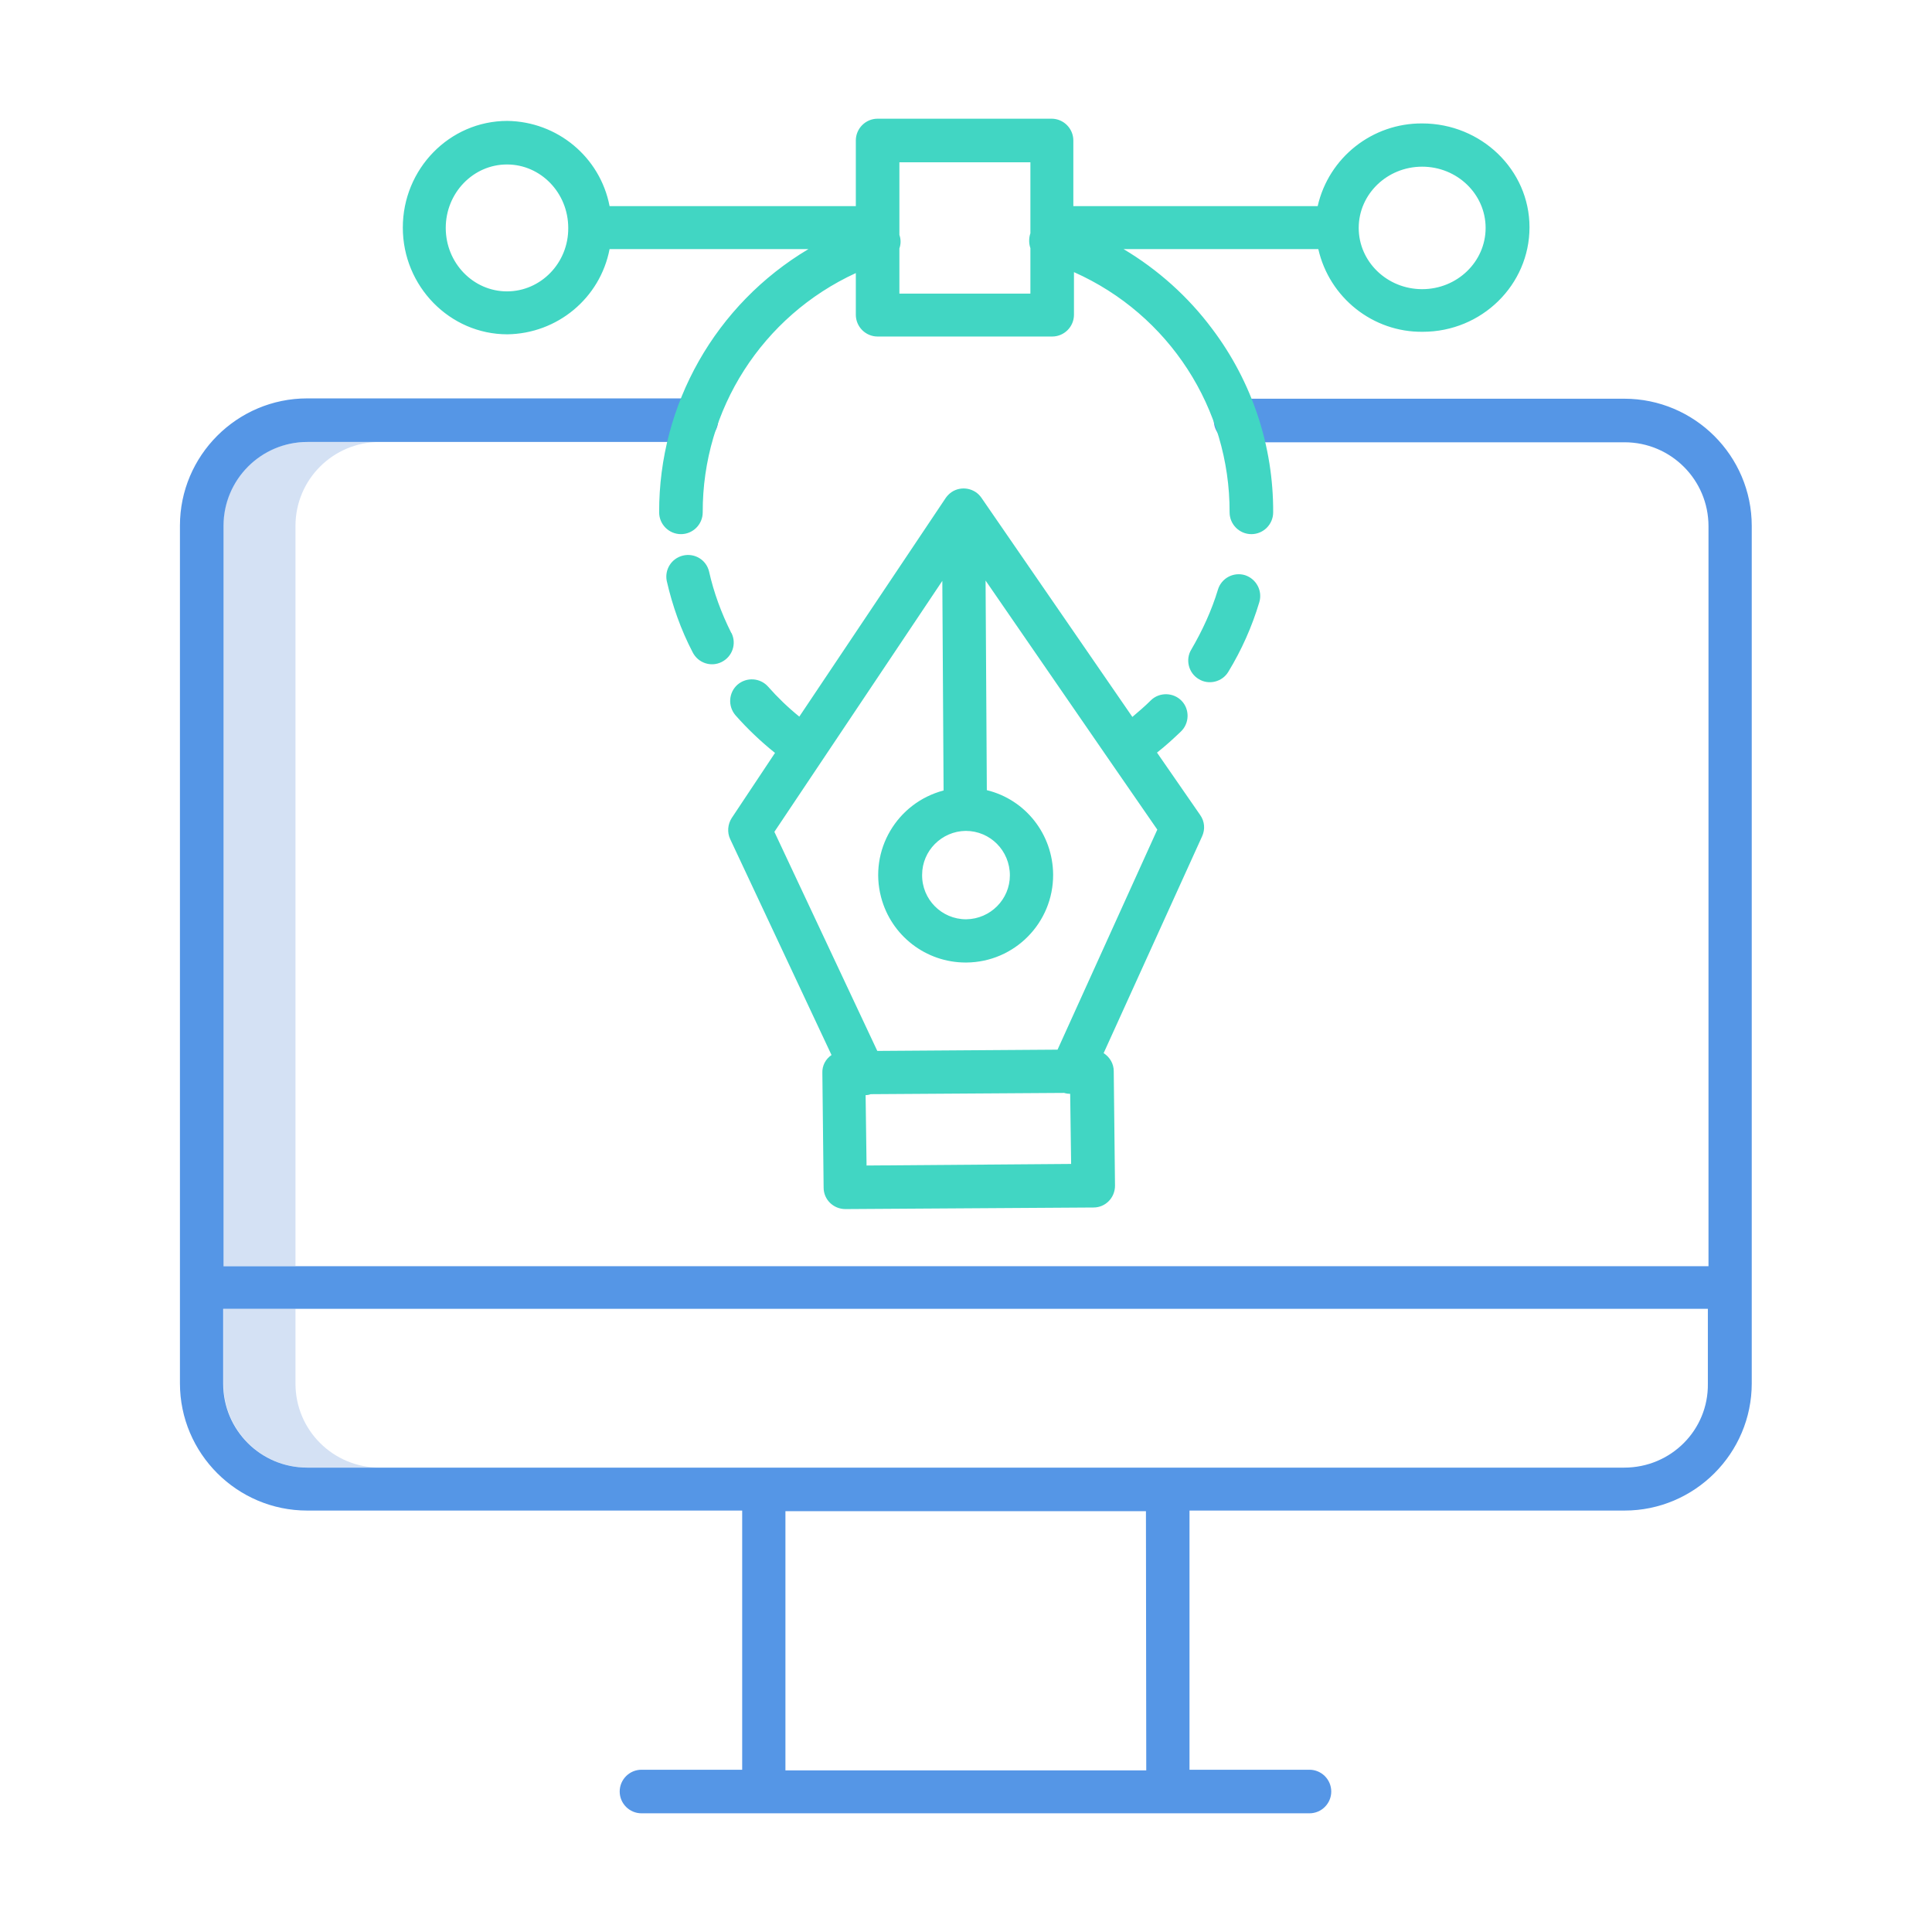
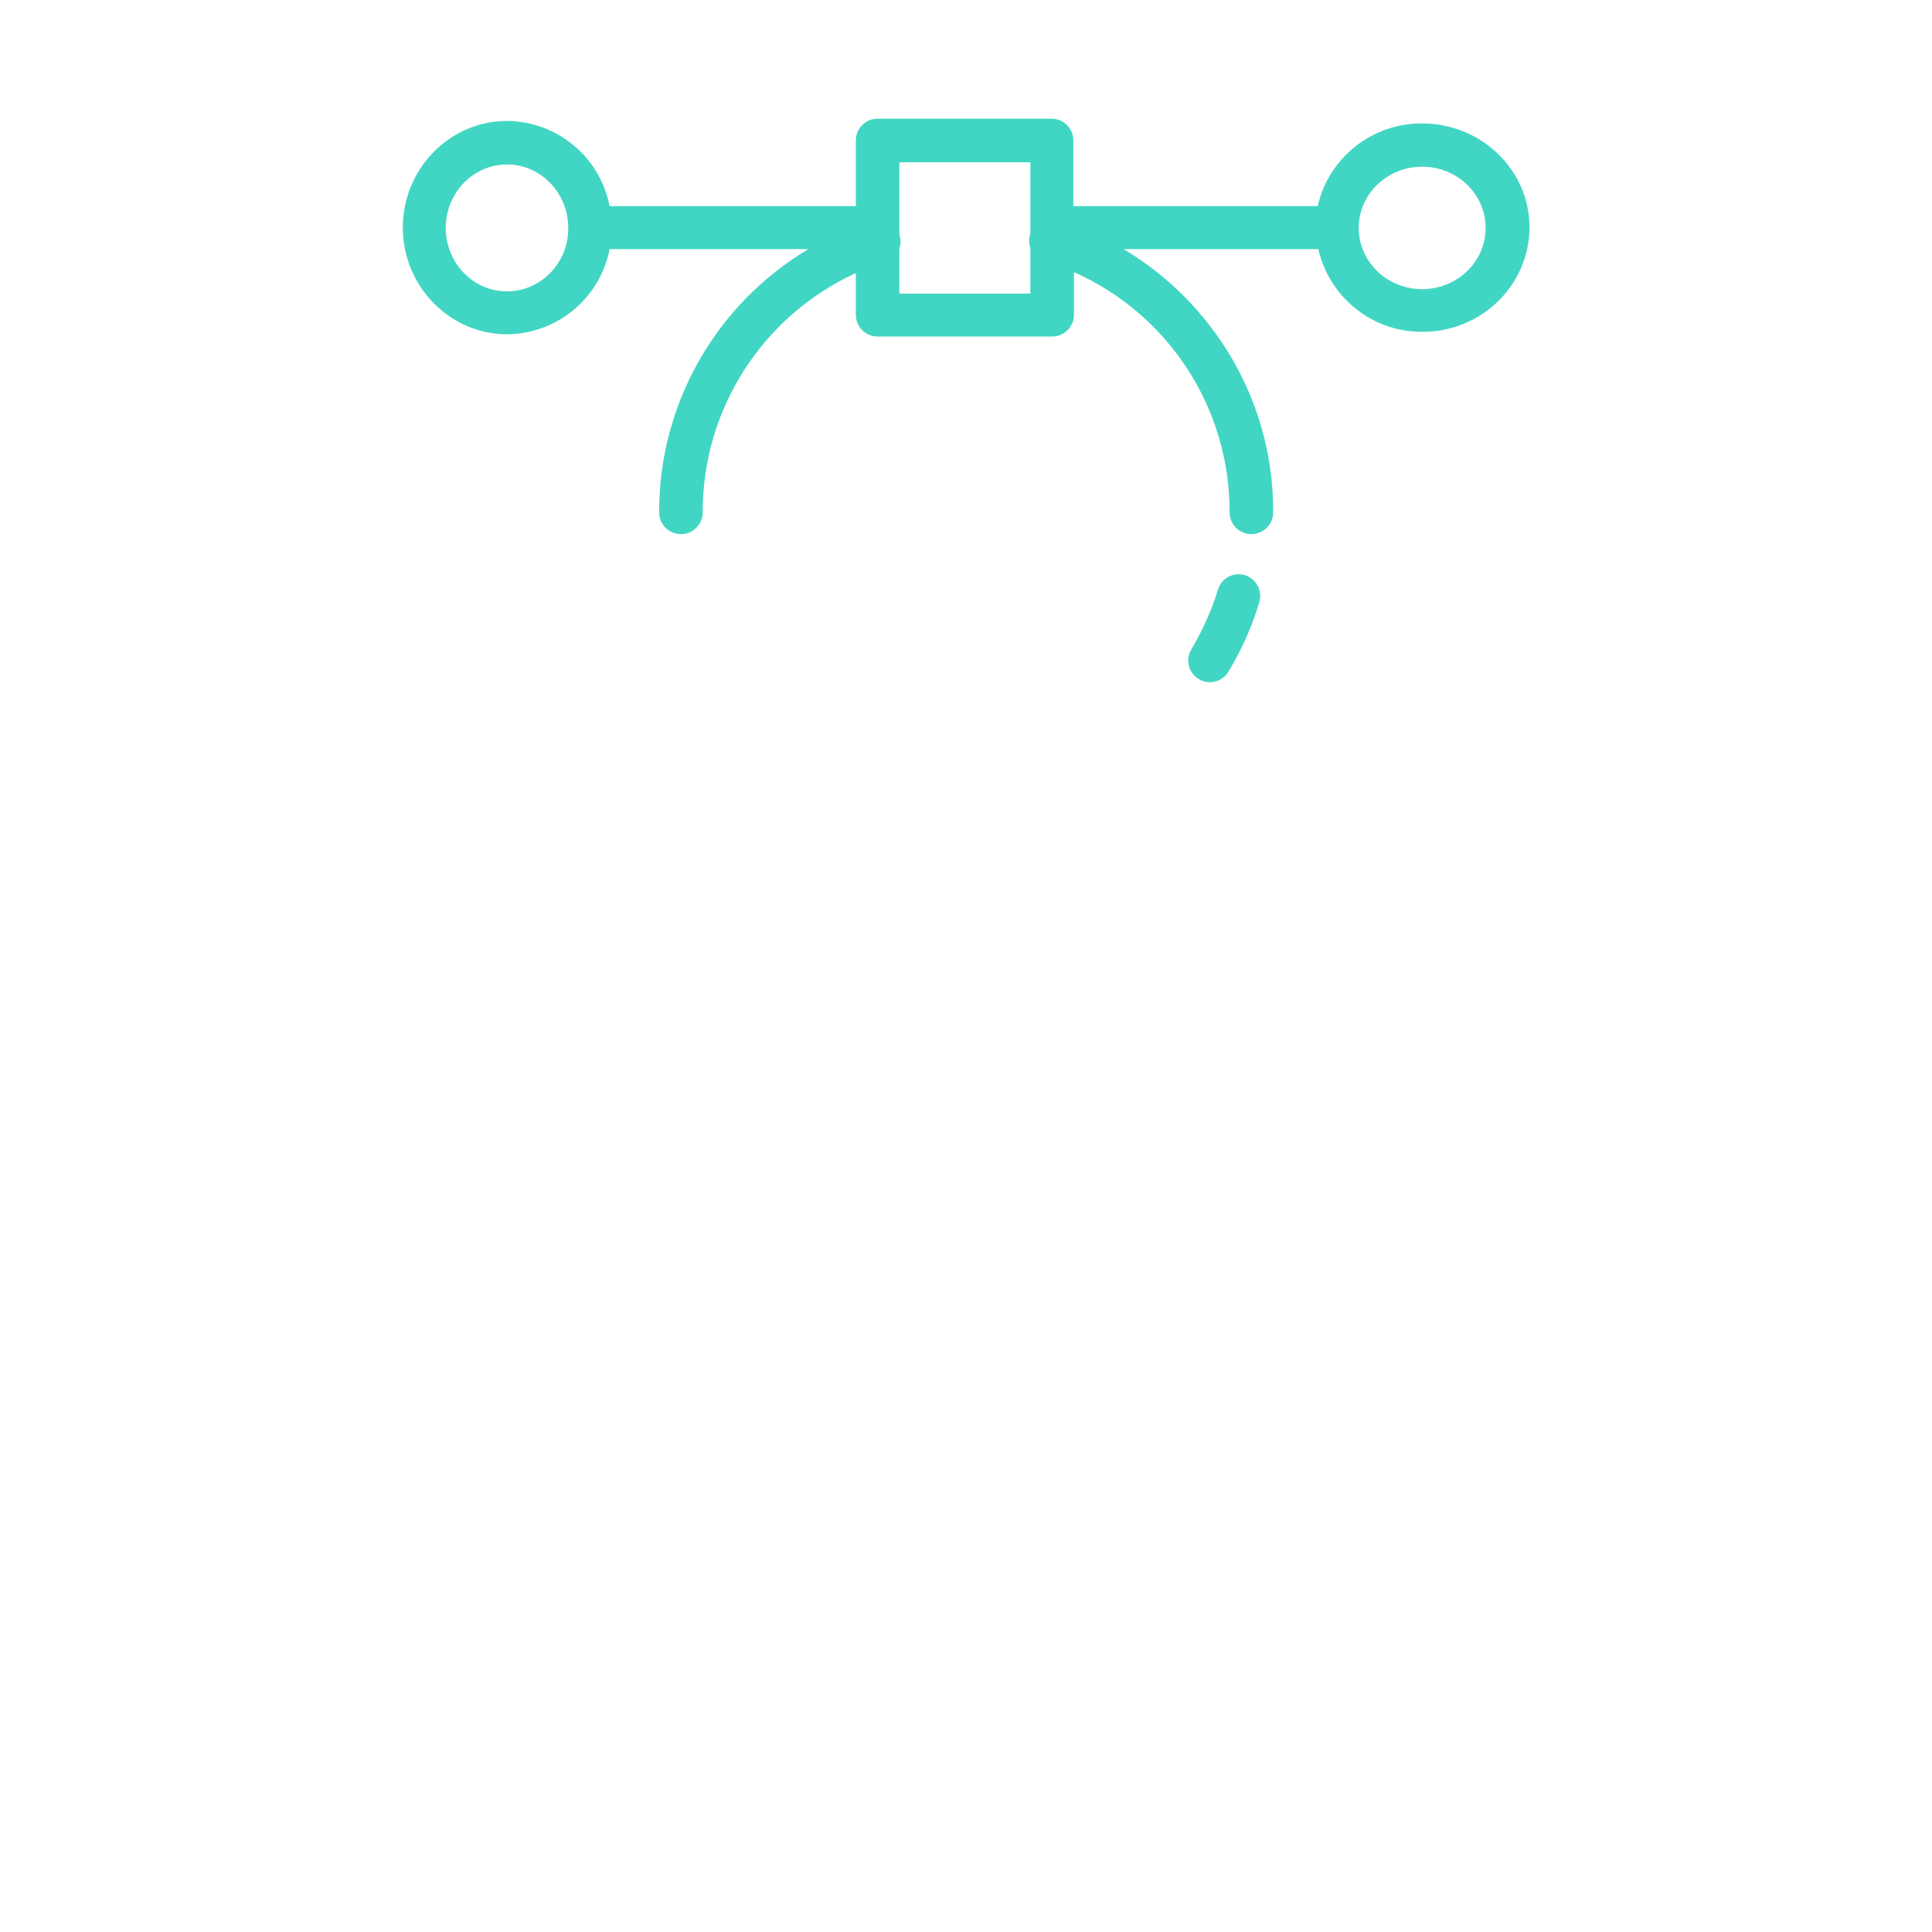
<svg xmlns="http://www.w3.org/2000/svg" version="1.1" id="Calque_1" x="0px" y="0px" viewBox="0 0 612 612" style="enable-background:new 0 0 612 612;" xml:space="preserve">
  <style type="text/css">
	.st0{fill:#D4E1F4;}
	.st1{fill:#5596E6;}
	.st2{fill:#41D6C3;}
</style>
  <g>
-     <path class="st0" d="M120.3,140h-23c-14.7,0-26.6,11.9-26.6,26.6V401h22.9V166.6C93.6,151.9,105.5,140,120.3,140L120.3,140z" />
-     <path class="st0" d="M93.6,438.3v-23.7H70.8v23.7c0,14.7,11.9,26.6,26.6,26.6h22.9C105.5,464.9,93.6,453,93.6,438.3z" />
-     <path class="st1" d="M514.5,126.3H391.4c-3.8,0-6.9,3.1-6.9,6.9c0,3.8,3.1,6.9,6.9,6.9h123.2c14.7,0,26.6,11.9,26.6,26.6v234.4   H70.8V166.6c0-14.7,11.9-26.6,26.6-26.6h123.2c3.8,0,6.9-3.1,6.9-6.9c0-3.8-3.1-6.9-6.9-6.9H97.3c-22.2,0-40.3,18.1-40.3,40.3   v271.7c0,22.2,18.1,40.3,40.3,40.3h137.8v82.1h-31.9c-3.8,0-6.9,3.1-6.9,6.9s3.1,6.9,6.9,6.9h211.6c3.8,0,6.9-3.1,6.9-6.9   s-3.1-6.9-6.9-6.9h-38v-82.1h137.8c22.2,0,40.3-18.1,40.3-40.3V166.6C554.9,144.4,536.8,126.3,514.5,126.3L514.5,126.3z    M363.1,560.8H248.8v-82.1H363L363.1,560.8L363.1,560.8z M514.5,464.9H97.3c-14.7,0-26.6-11.9-26.6-26.6v-23.7H541v23.7   C541.2,453,529.3,464.9,514.5,464.9z" />
    <g>
      <path class="st2" d="M450.5,39.1c-15.8-0.1-29.6,10.8-33.1,26.2H340V44.5c0-3.8-3.1-6.9-6.9-6.9H278c-3.8,0-6.9,3.1-6.9,6.9v20.8    h-78c-3-15.6-16.6-26.8-32.4-27c-18.3,0-33.1,15.2-33.1,33.8s14.9,33.8,33.1,33.8c15.8-0.2,29.4-11.4,32.4-27h63    c-29.4,17.5-47.4,49.2-47.3,83.4c0,3.8,3.1,6.9,6.9,6.9c3.8,0,6.9-3.1,6.9-6.9c-0.1-32.6,18.9-62.2,48.5-75.8v13.2    c0,3.8,3.1,6.9,6.9,6.9h55.3c3.8,0,6.9-3.1,6.9-6.9V86.2c30.1,13.4,49.4,43.2,49.3,76.1c0,3.8,3.1,6.9,6.9,6.9s6.9-3.1,6.9-6.9    c0.1-21-6.7-41.4-19.3-58.1c-7.6-10.2-17.2-18.8-28.1-25.3h61.7c3.5,15.4,17.3,26.4,33.1,26.2c18.7,0,33.8-14.9,33.8-33.1    S469.2,39.1,450.5,39.1L450.5,39.1z M160.6,92.3c-10.7,0-19.4-9-19.4-20.1s8.7-20.1,19.4-20.1s19.4,9,19.4,20.1    C180.1,83.3,171.3,92.3,160.6,92.3z M284.9,93V78.7c0.5-1.4,0.5-2.9,0-4.3v-0.1V51.4h41.5v22.5c0,0.1-0.1,0.2-0.1,0.3    c-0.4,1.4-0.4,3,0.1,4.4V93H284.9L284.9,93z M450.5,91.6c-11.1,0-20.1-8.7-20.1-19.4s9-19.4,20.1-19.4s20.1,8.7,20.1,19.4    S461.6,91.6,450.5,91.6z" />
-       <path class="st2" d="M231.6,200.4c-3.1-6.2-5.5-12.7-7-19.4c-0.9-3.7-4.6-5.9-8.3-5c-3.6,0.9-5.8,4.4-5.1,8    c1.8,7.9,4.5,15.5,8.2,22.6c1.7,3.4,5.8,4.8,9.2,3.1c3.4-1.7,4.8-5.8,3.1-9.2C231.8,200.5,231.6,200.5,231.6,200.4L231.6,200.4z" />
      <path class="st2" d="M394.4,182.2c-3.6-1.1-7.5,0.9-8.6,4.6c-2,6.6-4.9,12.9-8.4,18.9c-2,3.2-0.9,7.5,2.3,9.4    c3.2,2,7.5,0.9,9.4-2.3c4.2-6.9,7.5-14.3,9.8-22C400,187.2,398,183.4,394.4,182.2L394.4,182.2z" />
-       <path class="st2" d="M366.5,238.4c2.7-2.1,5.2-4.4,7.6-6.7c2.7-2.6,2.8-7,0.2-9.7c-2.6-2.7-7-2.8-9.7-0.2l-0.1,0.1    c-1.8,1.8-3.8,3.5-5.8,5.2l-47.8-69.4c-2.1-3.1-6.4-3.9-9.5-1.8c-0.7,0.5-1.3,1.1-1.8,1.8L253.2,227c-3.6-2.9-6.9-6.1-9.9-9.5    c-2.5-2.8-6.8-3.1-9.7-0.6c-2.8,2.5-3.1,6.8-0.6,9.7c3.8,4.3,8,8.3,12.5,11.9l-13.7,20.6c-1.3,2-1.5,4.6-0.5,6.7l32.1,68.4    c-1.9,1.3-3,3.4-2.9,5.7l0.4,36.3c0,3.8,3.1,6.8,6.9,6.8l0,0l78.6-0.5c3.8,0,6.8-3.1,6.8-6.9l0,0l-0.4-36.3c0-2.3-1.2-4.4-3.2-5.7    l31.2-68.7c1-2.2,0.8-4.7-0.6-6.7L366.5,238.4z M305.9,263.2L305.9,263.2c7.8,0,14,6.3,14,14.1c0,7.6-6.2,13.8-13.8,13.9H306    c-7.7,0-14-6.3-13.9-14.1C292.1,269.5,298.3,263.3,305.9,263.2z M274.5,369.2l-0.3-22.3c0.6,0,1.1-0.1,1.6-0.3l61.3-0.4    c0.6,0.2,1.3,0.3,1.9,0.3l0.3,22.2L274.5,369.2z M335,332.5l-57.1,0.4l-32.6-69.4l53.2-79.5l0.4,66.4c-14.8,3.9-23.7,19-19.8,33.8    c3.2,12.2,14.2,20.7,26.8,20.7h0.2c15.3-0.1,27.6-12.6,27.5-27.9c-0.1-12.7-8.7-23.7-21-26.7l-0.4-66.4l39.2,56.9l15.2,22    L335,332.5z" />
    </g>
  </g>
</svg>